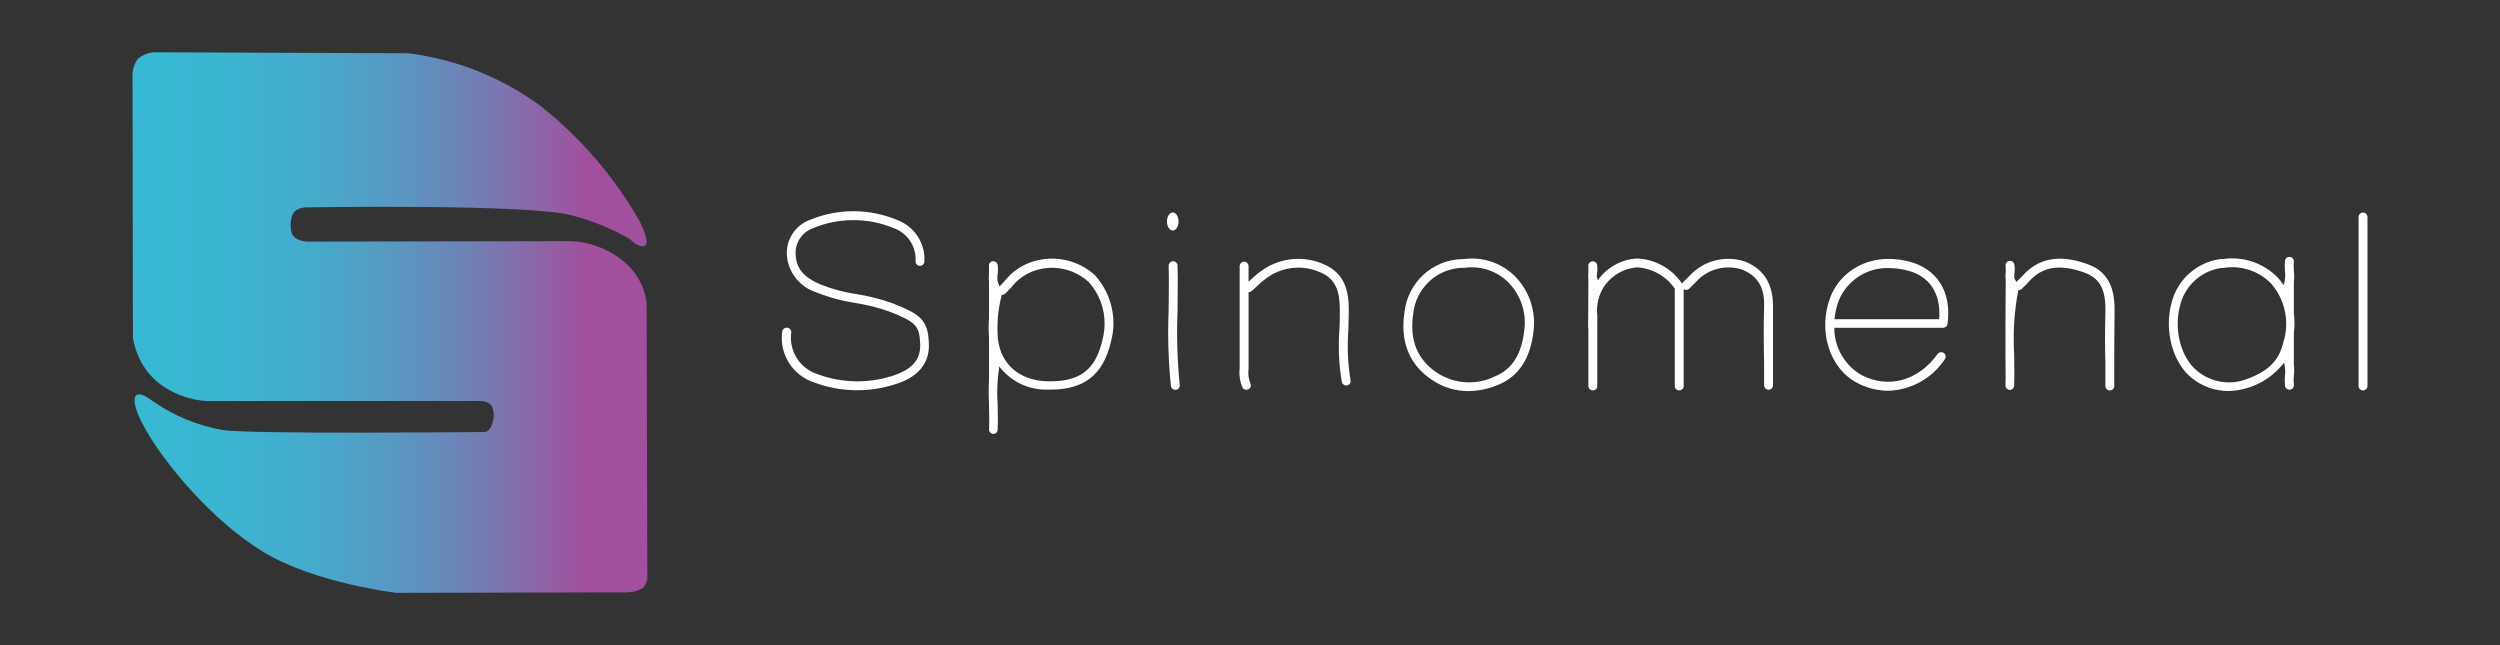
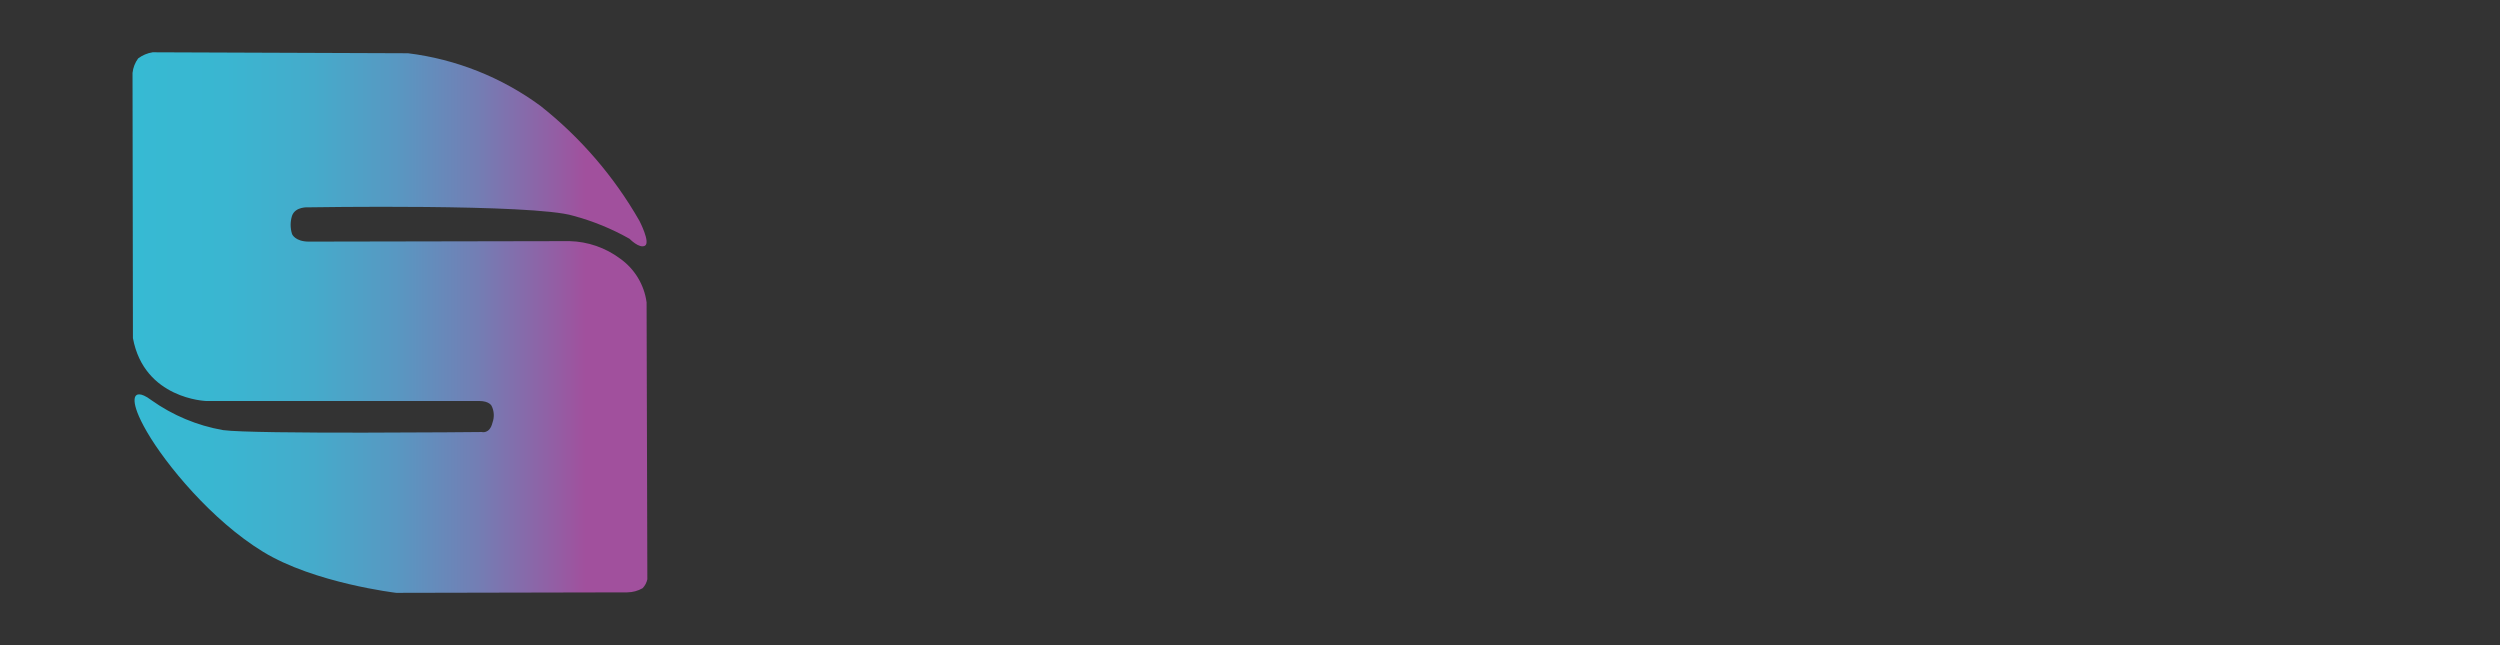
<svg xmlns="http://www.w3.org/2000/svg" width="93" height="24" viewBox="0 0 93 24" fill="none">
  <rect x="0" y="0" width="93" height="24" fill="#333333" stroke="none" />
  <path d="M4.945 12.578L4.93 2.713C4.95 2.518 5.023 2.331 5.139 2.173C5.298 2.054 5.483 1.975 5.679 1.945L15.179 1.981C16.96 2.201 18.655 2.874 20.102 3.936C21.592 5.113 22.842 6.565 23.785 8.212C23.785 8.212 24.204 9.016 23.994 9.139C23.785 9.262 23.419 8.883 23.419 8.883C22.759 8.51 22.055 8.222 21.323 8.026C19.839 7.573 11.458 7.713 11.458 7.713C11.458 7.713 10.987 7.678 10.864 8.026C10.794 8.247 10.794 8.485 10.864 8.706C10.864 8.706 10.969 8.988 11.494 8.988L21.185 8.97C21.866 8.986 22.525 9.214 23.071 9.622C23.337 9.811 23.562 10.053 23.731 10.333C23.9 10.612 24.01 10.924 24.053 11.247L24.081 21.548C24.055 21.672 23.995 21.788 23.907 21.88C23.732 21.981 23.534 22.034 23.332 22.036L14.741 22.054C14.741 22.054 11.691 21.694 9.782 20.524C7.873 19.355 6.168 17.274 5.47 16.071C4.771 14.868 5.068 14.707 5.068 14.707C5.068 14.707 5.191 14.551 5.628 14.884C6.423 15.45 7.335 15.832 8.297 16C9.416 16.158 17.919 16.071 17.919 16.071C17.919 16.071 18.216 16.158 18.321 15.721C18.358 15.619 18.374 15.511 18.368 15.403C18.362 15.296 18.334 15.19 18.285 15.094C18.285 15.094 18.198 14.917 17.832 14.917H7.67C7.67 14.917 5.365 14.848 4.945 12.578Z" fill="url(#paint0_linear_3071_58567)" />
-   <path d="M50.158 12.296C50.158 12.049 50.175 11.794 50.175 11.541C50.175 10.884 50.059 10.166 49.233 9.825C48.879 9.67 48.492 9.606 48.106 9.637C47.72 9.669 47.349 9.795 47.024 10.006C46.848 10.12 46.684 10.252 46.535 10.4L46.447 10.482V9.882C46.442 9.841 46.423 9.804 46.392 9.776C46.362 9.749 46.322 9.734 46.282 9.734C46.241 9.734 46.201 9.749 46.171 9.776C46.14 9.804 46.121 9.841 46.116 9.882V13.69C46.087 13.934 46.121 14.181 46.217 14.408C46.231 14.436 46.252 14.459 46.279 14.476C46.305 14.492 46.336 14.501 46.367 14.501C46.393 14.5 46.418 14.494 46.441 14.482C46.48 14.462 46.509 14.428 46.523 14.387C46.537 14.346 46.534 14.301 46.515 14.262L46.514 14.261C46.444 14.084 46.421 13.893 46.447 13.704V10.87C46.487 10.87 46.526 10.857 46.556 10.832C46.626 10.771 46.693 10.705 46.767 10.64C46.903 10.506 47.051 10.386 47.209 10.28C47.487 10.099 47.806 9.99 48.138 9.963C48.468 9.936 48.801 9.992 49.105 10.126C49.713 10.375 49.84 10.87 49.842 11.535C49.842 11.782 49.842 12.034 49.825 12.279C49.778 12.923 49.808 13.571 49.916 14.208C49.924 14.245 49.944 14.278 49.974 14.302C50.003 14.325 50.04 14.338 50.078 14.339H50.111C50.154 14.329 50.192 14.304 50.216 14.267C50.24 14.23 50.249 14.186 50.24 14.143C50.139 13.532 50.112 12.912 50.158 12.296ZM43.804 11.565C43.804 11.013 43.823 10.444 43.804 9.88C43.803 9.858 43.799 9.837 43.791 9.818C43.782 9.798 43.77 9.78 43.755 9.766C43.74 9.751 43.722 9.739 43.702 9.731C43.682 9.723 43.661 9.719 43.64 9.719L43.633 9.72C43.589 9.721 43.548 9.74 43.518 9.772C43.488 9.804 43.472 9.846 43.473 9.89C43.492 10.444 43.473 11.011 43.473 11.556C43.434 12.491 43.462 13.427 43.557 14.357C43.562 14.398 43.582 14.434 43.612 14.461C43.642 14.488 43.681 14.503 43.721 14.503H43.743C43.786 14.497 43.826 14.474 43.852 14.44C43.879 14.405 43.891 14.361 43.886 14.318C43.794 13.403 43.767 12.483 43.804 11.565ZM33.216 11.287C32.785 11.131 32.34 11.017 31.887 10.945C31.407 10.876 30.938 10.749 30.488 10.568C29.913 10.313 29.646 10.006 29.604 9.541C29.574 9.318 29.622 9.092 29.739 8.9C29.856 8.709 30.035 8.563 30.246 8.487C30.722 8.29 31.232 8.188 31.747 8.188C32.262 8.188 32.772 8.29 33.247 8.487C33.498 8.577 33.713 8.745 33.859 8.968C34.006 9.19 34.076 9.454 34.058 9.72C34.058 9.764 34.074 9.806 34.105 9.838C34.135 9.87 34.176 9.889 34.221 9.89C34.264 9.889 34.305 9.872 34.336 9.842C34.367 9.812 34.386 9.771 34.389 9.728C34.407 9.396 34.318 9.067 34.135 8.789C33.952 8.51 33.686 8.298 33.374 8.182C32.858 7.968 32.306 7.857 31.748 7.857C31.19 7.857 30.637 7.968 30.122 8.182C29.845 8.285 29.612 8.478 29.459 8.731C29.306 8.983 29.243 9.279 29.279 9.572C29.317 9.869 29.438 10.149 29.629 10.379C29.82 10.61 30.073 10.78 30.358 10.872C30.832 11.062 31.327 11.196 31.832 11.272C32.262 11.34 32.685 11.448 33.096 11.594C34.071 11.98 34.199 12.112 34.231 12.78C34.261 13.376 33.936 13.749 33.178 13.989C32.273 14.274 31.299 14.249 30.41 13.917C30.092 13.816 29.82 13.606 29.641 13.323C29.463 13.041 29.39 12.704 29.435 12.373C29.437 12.351 29.434 12.329 29.427 12.307C29.421 12.286 29.41 12.266 29.395 12.249C29.381 12.232 29.363 12.218 29.343 12.208C29.323 12.198 29.302 12.192 29.279 12.19C29.257 12.188 29.235 12.191 29.213 12.198C29.192 12.204 29.172 12.216 29.155 12.23C29.138 12.245 29.124 12.262 29.114 12.282C29.104 12.302 29.098 12.324 29.096 12.346C29.044 12.749 29.134 13.157 29.351 13.501C29.568 13.844 29.898 14.101 30.284 14.227C31.241 14.585 32.291 14.613 33.266 14.305C33.599 14.201 34.61 13.883 34.553 12.763C34.52 11.912 34.254 11.695 33.216 11.287ZM38.479 9.713C38.033 9.838 37.64 10.104 37.358 10.472L37.184 10.655C37.181 10.642 37.176 10.63 37.169 10.619C37.103 10.489 37.083 10.34 37.114 10.198C37.129 10.083 37.129 9.967 37.114 9.852C37.107 9.816 37.088 9.783 37.061 9.758C37.033 9.734 36.998 9.719 36.961 9.717C36.923 9.715 36.887 9.725 36.856 9.746C36.826 9.767 36.803 9.798 36.792 9.833C36.787 9.856 36.787 9.88 36.792 9.903V10.145C36.793 10.153 36.793 10.161 36.792 10.168C36.778 10.282 36.778 10.396 36.792 10.509V11.832C36.771 12.07 36.771 12.31 36.792 12.548V14.063C36.775 14.392 36.775 14.723 36.792 15.053C36.792 15.354 36.811 15.665 36.792 15.967C36.79 16.011 36.805 16.054 36.834 16.087C36.863 16.12 36.904 16.14 36.948 16.144C36.99 16.144 37.031 16.128 37.061 16.099C37.092 16.07 37.11 16.03 37.112 15.988C37.131 15.67 37.112 15.356 37.112 15.042C37.079 14.572 37.1 14.099 37.173 13.633C37.378 13.902 37.643 14.12 37.947 14.27C38.251 14.419 38.585 14.496 38.923 14.494H39.071C40.335 14.494 41.04 13.941 41.327 12.717C41.443 12.288 41.45 11.836 41.346 11.404C41.243 10.972 41.033 10.572 40.735 10.242C40.436 9.968 40.071 9.775 39.676 9.683C39.281 9.59 38.869 9.601 38.479 9.713ZM41.007 12.654V12.662C40.745 13.78 40.147 14.219 38.936 14.183C37.923 14.149 37.226 13.551 37.121 12.597C37.077 12.049 37.126 11.498 37.266 10.967C37.29 10.969 37.314 10.965 37.337 10.957C37.359 10.948 37.38 10.935 37.396 10.918C37.466 10.849 37.533 10.777 37.607 10.707C37.846 10.392 38.178 10.161 38.557 10.046C38.893 9.946 39.25 9.935 39.592 10.014C39.934 10.094 40.249 10.261 40.507 10.499C40.764 10.788 40.944 11.136 41.031 11.513C41.118 11.889 41.11 12.281 41.007 12.654ZM87.914 7.907L87.903 7.906C87.859 7.907 87.818 7.925 87.787 7.956C87.756 7.987 87.739 8.029 87.739 8.073V14.338C87.736 14.362 87.739 14.385 87.746 14.408C87.753 14.43 87.764 14.45 87.78 14.468C87.796 14.485 87.815 14.499 87.836 14.509C87.858 14.518 87.881 14.524 87.904 14.524C87.928 14.524 87.951 14.518 87.972 14.509C87.993 14.499 88.013 14.485 88.028 14.468C88.044 14.45 88.055 14.43 88.063 14.408C88.07 14.385 88.072 14.362 88.07 14.338V8.083C88.072 8.039 88.058 7.996 88.028 7.963C87.999 7.93 87.958 7.909 87.914 7.907ZM77.633 9.817C76.968 9.587 75.997 9.395 75.226 10.272C75.177 10.329 75.123 10.379 75.068 10.432L75.009 10.489C75.003 10.47 74.994 10.453 74.982 10.438C74.921 10.366 74.925 10.286 74.937 10.149C74.952 10.052 74.952 9.952 74.937 9.855C74.935 9.831 74.928 9.809 74.917 9.788C74.906 9.768 74.89 9.75 74.871 9.736C74.853 9.722 74.831 9.712 74.808 9.707C74.785 9.701 74.762 9.701 74.739 9.706C74.716 9.71 74.694 9.72 74.675 9.733C74.656 9.747 74.64 9.765 74.628 9.785C74.616 9.805 74.609 9.827 74.606 9.851C74.604 9.874 74.606 9.898 74.613 9.92V10.097C74.612 10.103 74.612 10.109 74.613 10.116C74.6 10.208 74.6 10.302 74.613 10.394L74.603 12.142V13.182C74.603 13.534 74.617 13.951 74.603 14.332C74.601 14.376 74.618 14.419 74.647 14.451C74.677 14.483 74.719 14.503 74.763 14.505C74.805 14.505 74.847 14.488 74.877 14.458C74.908 14.428 74.926 14.388 74.927 14.345C74.942 13.955 74.927 13.559 74.927 13.176C74.879 12.378 74.931 11.577 75.081 10.792C75.104 10.794 75.128 10.791 75.15 10.783C75.172 10.775 75.193 10.762 75.209 10.745L75.287 10.67C75.346 10.613 75.407 10.554 75.464 10.489C75.957 9.922 76.589 9.81 77.515 10.13C78.217 10.373 78.343 10.908 78.32 11.695C78.301 12.31 78.305 12.936 78.32 13.538V14.339C78.317 14.362 78.32 14.386 78.327 14.408C78.334 14.43 78.346 14.451 78.361 14.468C78.377 14.486 78.396 14.5 78.417 14.509C78.439 14.519 78.462 14.524 78.485 14.524C78.509 14.524 78.532 14.519 78.553 14.509C78.575 14.5 78.594 14.486 78.609 14.468C78.625 14.451 78.637 14.43 78.644 14.408C78.651 14.386 78.653 14.362 78.651 14.339V13.536C78.651 12.936 78.651 12.315 78.661 11.706C78.682 10.954 78.577 10.143 77.633 9.817ZM85.331 11.651V10.51C85.348 10.363 85.348 10.214 85.331 10.067C85.321 9.959 85.321 9.849 85.331 9.741C85.336 9.697 85.324 9.654 85.296 9.619C85.269 9.585 85.23 9.563 85.186 9.558C85.142 9.553 85.099 9.565 85.064 9.592C85.029 9.62 85.007 9.659 85.001 9.703C84.989 9.831 84.989 9.96 85.001 10.088C85.027 10.262 85.009 10.44 84.948 10.604C84.885 10.508 84.814 10.417 84.737 10.331C84.473 10.058 84.147 9.853 83.787 9.733C83.426 9.613 83.042 9.581 82.667 9.64H82.646C82.623 9.635 82.599 9.635 82.576 9.64C82.145 9.703 81.742 9.895 81.42 10.19C81.099 10.486 80.874 10.87 80.774 11.295C80.508 12.302 80.826 13.484 81.513 14.046C81.903 14.369 82.394 14.547 82.901 14.547C83.301 14.535 83.694 14.435 84.051 14.253C84.408 14.071 84.72 13.812 84.965 13.494C85.009 13.646 85.022 13.806 85.001 13.964C84.989 14.092 84.989 14.221 85.001 14.349C85.006 14.389 85.025 14.427 85.055 14.454C85.085 14.481 85.124 14.496 85.165 14.497H85.186C85.23 14.491 85.269 14.469 85.296 14.435C85.324 14.401 85.336 14.357 85.331 14.313C85.321 14.205 85.321 14.095 85.331 13.987C85.348 13.84 85.348 13.692 85.331 13.545V12.401C85.362 12.152 85.362 11.9 85.331 11.651ZM84.963 12.662H84.957C84.809 13.374 84.424 13.787 83.621 14.086C83.308 14.214 82.966 14.255 82.632 14.203C82.298 14.151 81.985 14.008 81.726 13.791C81.132 13.307 80.86 12.27 81.094 11.384C81.177 11.02 81.369 10.69 81.643 10.438C81.918 10.185 82.262 10.021 82.631 9.968H82.646C82.666 9.973 82.687 9.973 82.707 9.968C83.03 9.914 83.362 9.939 83.673 10.042C83.984 10.144 84.266 10.32 84.493 10.556C84.739 10.841 84.91 11.183 84.992 11.55C85.074 11.918 85.064 12.3 84.963 12.662ZM54.436 9.64H54.417C54.397 9.637 54.376 9.637 54.356 9.64C53.829 9.661 53.327 9.87 52.941 10.229C52.555 10.588 52.31 11.073 52.249 11.596C52.073 12.727 52.435 13.595 53.303 14.153C53.694 14.412 54.154 14.55 54.623 14.549C55.016 14.544 55.403 14.46 55.763 14.303C56.51 13.985 56.942 13.311 57.05 12.298C57.093 11.926 57.053 11.55 56.929 11.196C56.806 10.843 56.605 10.523 56.34 10.259C56.091 10.017 55.79 9.836 55.46 9.728C55.13 9.621 54.779 9.591 54.436 9.64ZM56.706 12.262C56.614 13.159 56.258 13.736 55.621 13.997C55.283 14.165 54.907 14.242 54.53 14.22C54.153 14.199 53.788 14.08 53.471 13.875C52.721 13.387 52.418 12.637 52.576 11.647C52.626 11.194 52.837 10.775 53.171 10.466C53.504 10.156 53.939 9.977 54.394 9.962H54.417C54.438 9.966 54.459 9.966 54.48 9.962C54.772 9.921 55.07 9.947 55.35 10.039C55.63 10.13 55.886 10.285 56.097 10.491C56.327 10.72 56.502 10.999 56.607 11.306C56.713 11.613 56.747 11.94 56.706 12.262ZM71.009 9.728C69.489 9.349 68.427 10.149 68.086 11.063C67.618 12.306 68.054 13.7 69.076 14.238C69.434 14.431 69.834 14.534 70.241 14.537C70.66 14.524 71.07 14.412 71.437 14.207C71.804 14.003 72.116 13.714 72.347 13.363C72.359 13.346 72.369 13.326 72.374 13.305C72.379 13.284 72.379 13.262 72.376 13.241C72.373 13.219 72.365 13.198 72.354 13.18C72.342 13.162 72.328 13.146 72.31 13.133C72.292 13.12 72.272 13.111 72.251 13.106C72.23 13.101 72.208 13.1 72.187 13.103C72.166 13.107 72.145 13.114 72.127 13.126C72.108 13.137 72.092 13.152 72.079 13.17C71.357 14.17 70.241 14.475 69.234 13.945C68.929 13.765 68.677 13.509 68.502 13.202C68.326 12.895 68.235 12.548 68.236 12.194H72.284C72.324 12.194 72.363 12.179 72.393 12.153C72.423 12.126 72.443 12.089 72.448 12.049C72.608 10.861 72.062 9.991 71.009 9.728ZM72.136 11.874H68.244C68.264 11.639 68.317 11.408 68.4 11.188C68.549 10.818 68.809 10.503 69.144 10.286C69.478 10.068 69.871 9.959 70.27 9.972C70.494 9.974 70.717 10.002 70.934 10.057C71.782 10.261 72.214 10.918 72.136 11.874ZM64.925 9.734C64.564 9.61 64.175 9.594 63.806 9.689C63.436 9.783 63.103 9.983 62.846 10.265L62.599 10.512C62.588 10.523 62.579 10.536 62.572 10.55C62.386 10.273 62.138 10.045 61.847 9.883C61.557 9.721 61.232 9.629 60.9 9.616C60.612 9.631 60.331 9.711 60.079 9.851C59.827 9.99 59.61 10.185 59.444 10.421C59.401 10.337 59.389 10.241 59.412 10.149C59.428 10.052 59.428 9.952 59.412 9.854C59.408 9.833 59.4 9.813 59.389 9.795C59.377 9.777 59.361 9.761 59.344 9.749C59.326 9.737 59.306 9.729 59.285 9.724C59.264 9.72 59.242 9.72 59.221 9.724L59.219 9.724C59.197 9.728 59.177 9.737 59.159 9.749C59.141 9.761 59.125 9.776 59.113 9.795C59.101 9.813 59.092 9.833 59.088 9.855C59.084 9.876 59.084 9.898 59.088 9.92V10.097C59.089 10.103 59.089 10.109 59.088 10.116C59.075 10.208 59.075 10.303 59.088 10.396L59.078 12.241L59.088 12.184V14.338C59.085 14.362 59.088 14.385 59.095 14.408C59.102 14.43 59.114 14.45 59.129 14.468C59.145 14.485 59.164 14.499 59.185 14.509C59.207 14.518 59.23 14.523 59.253 14.523C59.277 14.523 59.3 14.518 59.321 14.509C59.343 14.499 59.362 14.485 59.377 14.468C59.393 14.45 59.405 14.43 59.412 14.408C59.419 14.385 59.421 14.362 59.419 14.338V11.739C59.379 11.387 59.453 11.031 59.629 10.724C59.765 10.503 59.951 10.316 60.172 10.181C60.394 10.046 60.645 9.966 60.904 9.947C61.182 9.963 61.452 10.043 61.695 10.181C61.937 10.318 62.145 10.509 62.302 10.739V14.338C62.3 14.362 62.302 14.385 62.309 14.408C62.316 14.43 62.328 14.45 62.343 14.468C62.359 14.485 62.378 14.499 62.4 14.509C62.421 14.518 62.444 14.524 62.467 14.524C62.491 14.524 62.514 14.518 62.535 14.509C62.557 14.499 62.576 14.485 62.592 14.468C62.607 14.45 62.619 14.43 62.626 14.408C62.633 14.385 62.635 14.362 62.633 14.338V10.758C62.665 10.78 62.704 10.79 62.742 10.786C62.781 10.781 62.817 10.763 62.843 10.735L63.092 10.486C63.303 10.251 63.578 10.083 63.883 10.002C64.189 9.921 64.511 9.931 64.811 10.031C65.394 10.265 65.653 10.699 65.624 11.438C65.605 12.112 65.609 12.799 65.624 13.462V14.328C65.623 14.35 65.627 14.372 65.635 14.392C65.644 14.413 65.656 14.431 65.671 14.447C65.687 14.463 65.705 14.475 65.726 14.484C65.746 14.492 65.768 14.497 65.79 14.497C65.812 14.497 65.834 14.492 65.854 14.484C65.874 14.475 65.893 14.463 65.909 14.447C65.924 14.431 65.936 14.413 65.944 14.392C65.953 14.372 65.957 14.35 65.956 14.328V11.447C65.969 10.585 65.634 10.021 64.925 9.734ZM43.626 8.576C43.745 8.576 43.842 8.425 43.842 8.24C43.842 8.055 43.745 7.904 43.626 7.904C43.507 7.904 43.411 8.055 43.411 8.24C43.411 8.425 43.507 8.576 43.626 8.576Z" fill="white" />
  <defs>
    <linearGradient id="paint0_linear_3071_58567" x1="24.083" y1="12.001" x2="4.931" y2="12.001" gradientUnits="userSpaceOnUse">
      <stop offset="0.12" stop-color="#A1509D" />
      <stop offset="0.17" stop-color="#955CA3" />
      <stop offset="0.33" stop-color="#737EB4" />
      <stop offset="0.49" stop-color="#5898C2" />
      <stop offset="0.65" stop-color="#45ABCB" />
      <stop offset="0.82" stop-color="#3AB6D1" />
      <stop offset="1" stop-color="#36BAD3" />
    </linearGradient>
  </defs>
</svg>